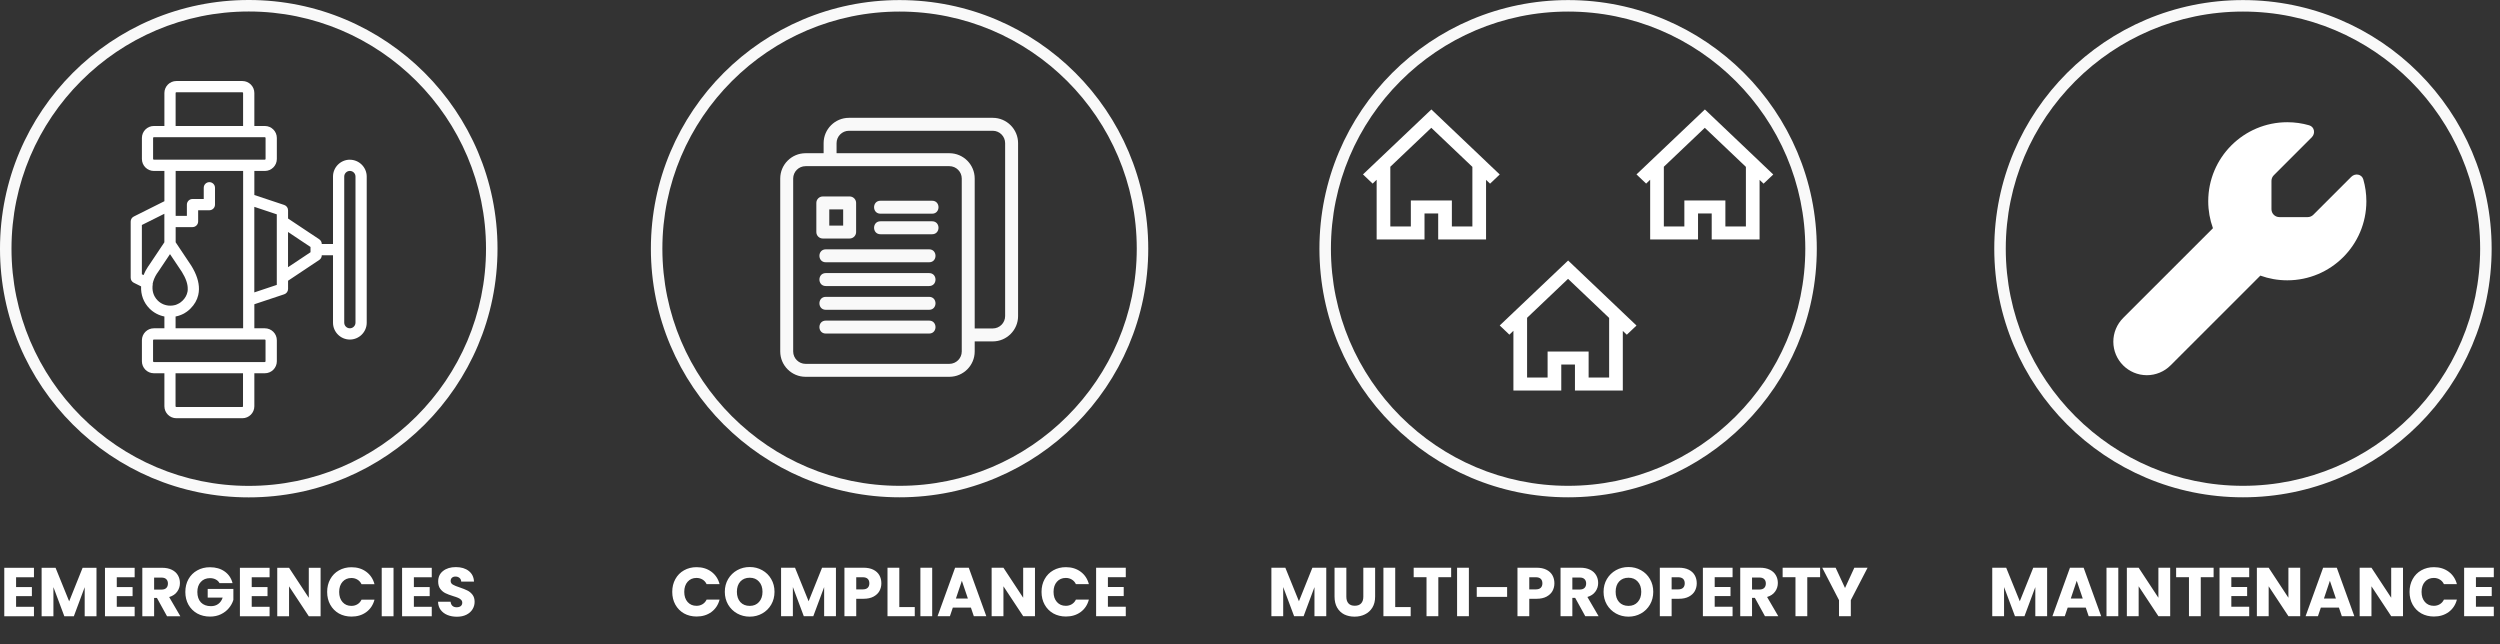
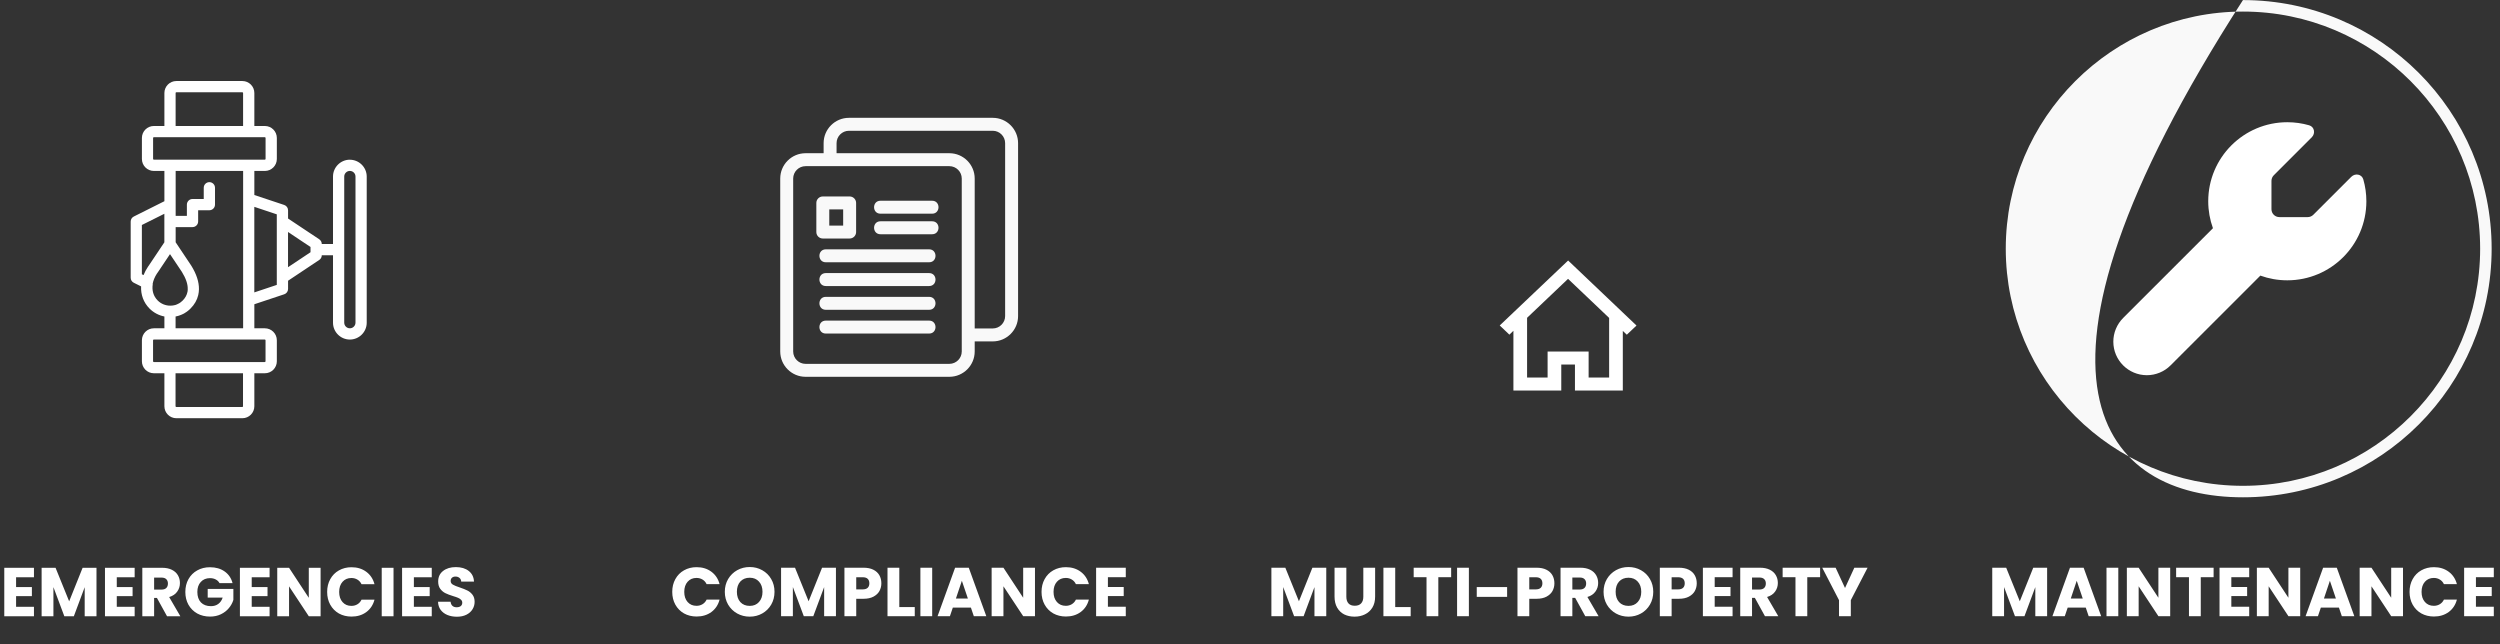
<svg xmlns="http://www.w3.org/2000/svg" width="652" height="168" viewBox="0 0 652 168" fill="none">
  <rect x="0" y="0" width="652" height="168" fill="#333333" stroke="none" />
  <g clip-path="url(#clip0_303_570)">
    <path d="M91.243 41.648C88.826 41.648 86.847 43.626 86.847 46.043V63.633H83.92C83.92 63.144 83.67 62.684 83.27 62.415L75.127 56.991V54.843C75.127 54.214 74.727 53.654 74.128 53.455L66.334 50.858V44.585H69.072C70.801 44.585 72.2 43.186 72.2 41.458V35.984C72.2 34.256 70.801 32.858 69.072 32.858H66.334V24.257C66.334 22.529 64.936 21.131 63.207 21.131H46.002C44.273 21.131 42.874 22.529 42.874 24.257V32.858H40.137C38.408 32.858 37.009 34.256 37.009 35.984V41.458C37.009 43.186 38.408 44.585 40.137 44.585H42.874V52.476L34.891 56.471C34.391 56.721 34.082 57.23 34.082 57.78V72.433C34.082 72.993 34.391 73.492 34.891 73.742L36.799 74.691C36.7 76.839 37.419 78.886 38.998 80.475C40.097 81.573 41.455 82.263 42.874 82.542V85.619H40.137C38.408 85.619 37.009 87.017 37.009 88.745V94.219C37.009 95.947 38.408 97.346 40.137 97.346H42.874V105.946C42.874 107.674 44.273 109.073 46.002 109.073H63.207C64.936 109.073 66.334 107.674 66.334 105.946V97.346H69.072C70.801 97.346 72.2 95.947 72.2 94.219V88.745C72.2 87.017 70.801 85.619 69.072 85.619H66.334V79.346L74.128 76.749C74.727 76.549 75.127 75.99 75.127 75.36V73.213L83.27 67.789C83.68 67.519 83.92 67.059 83.92 66.57H86.847V84.16C86.847 86.578 88.826 88.555 91.243 88.555C93.661 88.555 95.64 86.578 95.64 84.16V46.053C95.64 43.636 93.661 41.658 91.243 41.658V41.648ZM45.792 24.257C45.792 24.148 45.882 24.058 45.992 24.058H63.197C63.307 24.058 63.397 24.148 63.397 24.257V32.858H45.802V24.257H45.792ZM39.927 41.448V35.974C39.927 35.864 40.017 35.775 40.127 35.775H69.062C69.172 35.775 69.262 35.864 69.262 35.974V41.448C69.262 41.558 69.172 41.648 69.062 41.648H40.127C40.017 41.648 39.927 41.558 39.927 41.448ZM36.999 71.525V58.679L42.864 55.752V63.194L38.818 69.247C38.748 69.347 38.668 69.457 38.598 69.557C38.118 70.266 37.729 71.005 37.439 71.744L36.999 71.525ZM39.797 74.122C39.797 74.122 39.797 74.112 39.797 74.102C39.957 73.193 40.336 72.254 40.926 71.345C40.936 71.325 40.946 71.305 40.966 71.295C41.046 71.175 41.126 71.055 41.216 70.935L41.246 70.895L44.333 66.28L44.373 66.33L47.42 70.885C48.489 72.603 48.999 74.102 48.959 75.4C48.959 75.42 48.959 75.45 48.959 75.47C48.959 75.52 48.959 75.57 48.959 75.62C48.959 75.68 48.949 75.73 48.939 75.79C48.939 75.81 48.939 75.82 48.939 75.84C48.929 75.93 48.909 76.01 48.899 76.099C48.729 76.958 48.31 77.718 47.63 78.397C47.46 78.567 47.281 78.716 47.091 78.856C47.031 78.906 46.971 78.946 46.901 78.986C46.841 79.026 46.781 79.066 46.711 79.106C46.711 79.106 46.711 79.106 46.701 79.106C46.641 79.146 46.581 79.176 46.511 79.206C46.511 79.206 46.511 79.206 46.501 79.206C46.441 79.236 46.371 79.276 46.311 79.306C46.241 79.336 46.181 79.366 46.111 79.396C46.042 79.426 45.972 79.446 45.912 79.476C45.842 79.496 45.772 79.526 45.702 79.546C45.702 79.546 45.702 79.546 45.692 79.546C45.622 79.566 45.562 79.585 45.492 79.596C45.492 79.596 45.472 79.596 45.462 79.596C45.402 79.606 45.342 79.625 45.272 79.635C45.252 79.635 45.232 79.635 45.212 79.645C45.162 79.645 45.112 79.665 45.052 79.675C45.012 79.675 44.972 79.675 44.932 79.685C44.903 79.685 44.863 79.685 44.833 79.695C44.683 79.705 44.533 79.715 44.383 79.715C43.204 79.715 42.015 79.266 41.116 78.357C39.997 77.238 39.567 75.71 39.847 74.072L39.797 74.122ZM63.387 105.946C63.387 106.056 63.297 106.146 63.187 106.146H45.982C45.872 106.146 45.782 106.056 45.782 105.946V97.346H63.377V105.946H63.387ZM69.252 88.745V94.219C69.252 94.329 69.162 94.419 69.052 94.419H40.117C40.007 94.419 39.917 94.329 39.917 94.219V88.745C39.917 88.635 40.007 88.546 40.117 88.546H69.052C69.162 88.546 69.252 88.635 69.252 88.745ZM45.792 85.619V82.542C45.892 82.522 45.992 82.502 46.102 82.472C46.132 82.472 46.161 82.452 46.191 82.452C46.271 82.432 46.351 82.412 46.421 82.392C46.461 82.382 46.491 82.372 46.531 82.362C46.611 82.342 46.691 82.312 46.771 82.282C46.801 82.282 46.821 82.263 46.851 82.252C46.951 82.213 47.051 82.183 47.151 82.143C47.181 82.133 47.211 82.113 47.251 82.103C47.321 82.073 47.39 82.043 47.46 82.013C47.5 81.993 47.54 81.983 47.57 81.963C47.64 81.933 47.71 81.893 47.78 81.863C47.81 81.853 47.84 81.833 47.87 81.823C47.96 81.773 48.06 81.723 48.15 81.663C48.18 81.643 48.21 81.623 48.24 81.603C48.31 81.563 48.37 81.523 48.44 81.473C48.469 81.453 48.499 81.433 48.539 81.413C48.619 81.364 48.699 81.304 48.769 81.254C48.779 81.244 48.799 81.234 48.809 81.224C48.899 81.154 48.989 81.084 49.079 81.014C49.099 80.994 49.119 80.984 49.139 80.964C49.209 80.904 49.279 80.844 49.359 80.774C49.379 80.754 49.399 80.734 49.419 80.724C49.509 80.644 49.589 80.564 49.678 80.475C50.728 79.426 51.397 78.247 51.697 76.968C51.817 76.469 51.877 75.95 51.887 75.42C51.917 73.532 51.237 71.465 49.888 69.287L46.871 64.772L45.812 63.184V59.228H50.208C51.017 59.228 51.677 58.569 51.677 57.76V54.833H54.604C55.414 54.833 56.073 54.174 56.073 53.365V48.97C56.073 48.161 55.414 47.501 54.604 47.501C53.795 47.501 53.136 48.161 53.136 48.97V51.897H50.208C49.399 51.897 48.739 52.556 48.739 53.365V56.291H45.812V53.365C45.812 53.365 45.812 53.365 45.812 53.355V44.575H63.407V85.619H45.812H45.792ZM72.189 74.301L66.325 76.259V53.944L72.189 55.902V74.311V74.301ZM80.982 65.781L75.117 69.687V60.507L80.982 64.412V65.771V65.781ZM92.712 84.15C92.712 84.95 92.053 85.619 91.243 85.619C90.434 85.619 89.775 84.96 89.775 84.15V46.043C89.775 45.244 90.434 44.575 91.243 44.575C92.053 44.575 92.712 45.234 92.712 46.043V84.15Z" fill="white" />
    <g opacity="0.97">
-       <path d="M64.875 2.997C98.996 2.997 126.753 30.746 126.753 64.858C126.753 98.969 98.996 126.718 64.875 126.718C30.754 126.718 2.997 98.969 2.997 64.858C2.997 30.746 30.754 2.997 64.875 2.997ZM64.875 0C29.046 0 0 29.038 0 64.858C0 100.677 29.046 129.715 64.875 129.715C100.705 129.715 129.75 100.677 129.75 64.858C129.75 29.038 100.705 0 64.875 0Z" fill="white" />
-     </g>
+       </g>
    <path d="M4.194 150.545V153.101H8.316V155.477H4.194V158.249H8.856V160.715H1.116V148.079H8.856V150.545H4.194ZM25.164 148.079V160.715H22.086V153.137L19.26 160.715H16.776L13.932 153.119V160.715H10.854V148.079H14.49L18.036 156.827L21.546 148.079H25.164ZM30.456 150.545V153.101H34.578V155.477H30.456V158.249H35.118V160.715H27.378V148.079H35.118V150.545H30.456ZM43.56 160.715L40.932 155.945H40.194V160.715H37.116V148.079H42.282C43.278 148.079 44.124 148.253 44.82 148.601C45.528 148.949 46.056 149.429 46.404 150.041C46.752 150.641 46.926 151.313 46.926 152.057C46.926 152.897 46.686 153.647 46.206 154.307C45.738 154.967 45.042 155.435 44.118 155.711L47.034 160.715H43.56ZM40.194 153.767H42.102C42.666 153.767 43.086 153.629 43.362 153.353C43.65 153.077 43.794 152.687 43.794 152.183C43.794 151.703 43.65 151.325 43.362 151.049C43.086 150.773 42.666 150.635 42.102 150.635H40.194V153.767ZM57.246 152.075C57.018 151.655 56.688 151.337 56.256 151.121C55.836 150.893 55.338 150.779 54.762 150.779C53.766 150.779 52.968 151.109 52.368 151.769C51.768 152.417 51.468 153.287 51.468 154.379C51.468 155.543 51.78 156.455 52.404 157.115C53.04 157.763 53.91 158.087 55.014 158.087C55.77 158.087 56.406 157.895 56.922 157.511C57.45 157.127 57.834 156.575 58.074 155.855H54.168V153.587H60.864V156.449C60.636 157.217 60.246 157.931 59.694 158.591C59.154 159.251 58.464 159.785 57.624 160.193C56.784 160.601 55.836 160.805 54.78 160.805C53.532 160.805 52.416 160.535 51.432 159.995C50.46 159.443 49.698 158.681 49.146 157.709C48.606 156.737 48.336 155.627 48.336 154.379C48.336 153.131 48.606 152.021 49.146 151.049C49.698 150.065 50.46 149.303 51.432 148.763C52.404 148.211 53.514 147.935 54.762 147.935C56.274 147.935 57.546 148.301 58.578 149.033C59.622 149.765 60.312 150.779 60.648 152.075H57.246ZM65.647 150.545V153.101H69.769V155.477H65.647V158.249H70.309V160.715H62.569V148.079H70.309V150.545H65.647ZM83.611 160.715H80.533L75.385 152.921V160.715H72.307V148.079H75.385L80.533 155.909V148.079H83.611V160.715ZM85.321 154.379C85.321 153.131 85.591 152.021 86.131 151.049C86.671 150.065 87.421 149.303 88.381 148.763C89.353 148.211 90.451 147.935 91.675 147.935C93.175 147.935 94.459 148.331 95.527 149.123C96.595 149.915 97.309 150.995 97.669 152.363H94.285C94.033 151.835 93.673 151.433 93.205 151.157C92.749 150.881 92.227 150.743 91.639 150.743C90.691 150.743 89.923 151.073 89.335 151.733C88.747 152.393 88.453 153.275 88.453 154.379C88.453 155.483 88.747 156.365 89.335 157.025C89.923 157.685 90.691 158.015 91.639 158.015C92.227 158.015 92.749 157.877 93.205 157.601C93.673 157.325 94.033 156.923 94.285 156.395H97.669C97.309 157.763 96.595 158.843 95.527 159.635C94.459 160.415 93.175 160.805 91.675 160.805C90.451 160.805 89.353 160.535 88.381 159.995C87.421 159.443 86.671 158.681 86.131 157.709C85.591 156.737 85.321 155.627 85.321 154.379ZM102.632 148.079V160.715H99.553V148.079H102.632ZM107.94 150.545V153.101H112.062V155.477H107.94V158.249H112.602V160.715H104.862V148.079H112.602V150.545H107.94ZM119.172 160.841C118.248 160.841 117.42 160.691 116.688 160.391C115.956 160.091 115.368 159.647 114.924 159.059C114.492 158.471 114.264 157.763 114.24 156.935H117.516C117.564 157.403 117.726 157.763 118.002 158.015C118.278 158.255 118.638 158.375 119.082 158.375C119.538 158.375 119.898 158.273 120.162 158.069C120.426 157.853 120.558 157.559 120.558 157.187C120.558 156.875 120.45 156.617 120.234 156.413C120.03 156.209 119.772 156.041 119.46 155.909C119.16 155.777 118.728 155.627 118.164 155.459C117.348 155.207 116.682 154.955 116.166 154.703C115.65 154.451 115.206 154.079 114.834 153.587C114.462 153.095 114.276 152.453 114.276 151.661C114.276 150.485 114.702 149.567 115.554 148.907C116.406 148.235 117.516 147.899 118.884 147.899C120.276 147.899 121.398 148.235 122.25 148.907C123.102 149.567 123.558 150.491 123.618 151.679H120.288C120.264 151.271 120.114 150.953 119.838 150.725C119.562 150.485 119.208 150.365 118.776 150.365C118.404 150.365 118.104 150.467 117.876 150.671C117.648 150.863 117.534 151.145 117.534 151.517C117.534 151.925 117.726 152.243 118.11 152.471C118.494 152.699 119.094 152.945 119.91 153.209C120.726 153.485 121.386 153.749 121.89 154.001C122.406 154.253 122.85 154.619 123.222 155.099C123.594 155.579 123.78 156.197 123.78 156.953C123.78 157.673 123.594 158.327 123.222 158.915C122.862 159.503 122.334 159.971 121.638 160.319C120.942 160.667 120.12 160.841 119.172 160.841Z" fill="white" />
    <g opacity="0.97">
-       <path d="M234.607 3.015C268.718 3.015 296.467 30.756 296.467 64.858C296.467 98.96 268.718 126.701 234.607 126.701C200.496 126.701 172.747 98.96 172.747 64.858C172.747 30.756 200.496 3.015 234.607 3.015ZM234.607 0.02C198.788 0.02 169.75 29.049 169.75 64.858C169.75 100.668 198.788 129.697 234.607 129.697C270.426 129.697 299.463 100.668 299.463 64.858C299.463 29.049 270.426 0.02 234.607 0.02Z" fill="white" />
      <path d="M210.085 39.96H214.799V37.331C214.799 33.697 217.765 30.73 221.399 30.73H258.915C262.549 30.73 265.515 33.697 265.515 37.331V82.439C265.515 86.072 262.548 89.038 258.915 89.038H254.201V91.668C254.201 95.302 251.234 98.268 247.601 98.268H210.085C206.451 98.268 203.485 95.302 203.485 91.668V46.56C203.485 42.926 206.451 39.96 210.085 39.96ZM218.175 39.96H247.601C251.234 39.96 254.201 42.926 254.201 46.56V85.662H258.915C260.684 85.662 262.139 84.208 262.139 82.439V37.331C262.139 35.561 260.685 34.106 258.915 34.106H221.399C219.629 34.106 218.175 35.561 218.175 37.331V39.96ZM229.624 55.73C227.404 55.73 227.404 52.354 229.624 52.354H243.097C245.317 52.354 245.317 55.73 243.097 55.73H229.624ZM215.37 86.991C213.15 86.991 213.15 83.615 215.37 83.615H242.315C244.535 83.615 244.535 86.991 242.315 86.991H215.37ZM215.37 68.401C213.15 68.401 213.15 65.026 215.37 65.026H242.315C244.535 65.026 244.535 68.401 242.315 68.401H215.37ZM215.37 74.598C213.15 74.598 213.15 71.222 215.37 71.222H242.315C244.535 71.222 244.535 74.598 242.315 74.598H215.37ZM215.37 80.795C213.15 80.795 213.15 77.419 215.37 77.419H242.315C244.535 77.419 244.535 80.795 242.315 80.795H215.37ZM229.624 61.089C227.404 61.089 227.404 57.712 229.624 57.712H243.097C245.317 57.712 245.317 61.089 243.097 61.089H229.624ZM214.589 51.237H221.586C222.517 51.237 223.274 51.993 223.274 52.925V60.517C223.274 61.449 222.517 62.205 221.586 62.205H214.589C213.656 62.205 212.901 61.449 212.901 60.517V52.925C212.901 51.993 213.656 51.237 214.589 51.237ZM219.898 54.613H216.276V58.829H219.898V54.613ZM247.601 43.336H210.085C208.315 43.336 206.861 44.79 206.861 46.56V91.668C206.861 93.438 208.315 94.893 210.085 94.893H247.601C249.371 94.893 250.825 93.438 250.825 91.668V46.56C250.825 44.79 249.371 43.336 247.601 43.336Z" fill="white" />
    </g>
    <path d="M175.321 154.361C175.321 153.113 175.591 152.003 176.131 151.031C176.671 150.047 177.421 149.285 178.381 148.745C179.353 148.193 180.451 147.917 181.675 147.917C183.175 147.917 184.459 148.313 185.527 149.105C186.595 149.897 187.309 150.977 187.669 152.345H184.285C184.033 151.817 183.673 151.415 183.205 151.139C182.749 150.863 182.227 150.725 181.639 150.725C180.691 150.725 179.923 151.055 179.335 151.715C178.747 152.375 178.453 153.257 178.453 154.361C178.453 155.465 178.747 156.347 179.335 157.007C179.923 157.667 180.691 157.997 181.639 157.997C182.227 157.997 182.749 157.859 183.205 157.583C183.673 157.307 184.033 156.905 184.285 156.377H187.669C187.309 157.745 186.595 158.825 185.527 159.617C184.459 160.397 183.175 160.787 181.675 160.787C180.451 160.787 179.353 160.517 178.381 159.977C177.421 159.425 176.671 158.663 176.131 157.691C175.591 156.719 175.321 155.609 175.321 154.361ZM195.53 160.823C194.342 160.823 193.25 160.547 192.254 159.995C191.27 159.443 190.484 158.675 189.896 157.691C189.32 156.695 189.032 155.579 189.032 154.343C189.032 153.107 189.32 151.997 189.896 151.013C190.484 150.029 191.27 149.261 192.254 148.709C193.25 148.157 194.342 147.881 195.53 147.881C196.718 147.881 197.804 148.157 198.788 148.709C199.784 149.261 200.564 150.029 201.128 151.013C201.704 151.997 201.992 153.107 201.992 154.343C201.992 155.579 201.704 156.695 201.128 157.691C200.552 158.675 199.772 159.443 198.788 159.995C197.804 160.547 196.718 160.823 195.53 160.823ZM195.53 158.015C196.538 158.015 197.342 157.679 197.942 157.007C198.554 156.335 198.86 155.447 198.86 154.343C198.86 153.227 198.554 152.339 197.942 151.679C197.342 151.007 196.538 150.671 195.53 150.671C194.51 150.671 193.694 151.001 193.082 151.661C192.482 152.321 192.182 153.215 192.182 154.343C192.182 155.459 192.482 156.353 193.082 157.025C193.694 157.685 194.51 158.015 195.53 158.015ZM218.014 148.061V160.697H214.936V153.119L212.11 160.697H209.626L206.782 153.101V160.697H203.704V148.061H207.34L210.886 156.809L214.396 148.061H218.014ZM229.858 152.129C229.858 152.861 229.69 153.533 229.354 154.145C229.018 154.745 228.502 155.231 227.806 155.603C227.11 155.975 226.246 156.161 225.214 156.161H223.306V160.697H220.228V148.061H225.214C226.222 148.061 227.074 148.235 227.77 148.583C228.466 148.931 228.988 149.411 229.336 150.023C229.684 150.635 229.858 151.337 229.858 152.129ZM224.98 153.713C225.568 153.713 226.006 153.575 226.294 153.299C226.582 153.023 226.726 152.633 226.726 152.129C226.726 151.625 226.582 151.235 226.294 150.959C226.006 150.683 225.568 150.545 224.98 150.545H223.306V153.713H224.98ZM234.538 158.321H238.57V160.697H231.46V148.061H234.538V158.321ZM243.116 148.061V160.697H240.038V148.061H243.116ZM253.213 158.465H248.497L247.741 160.697H244.519L249.091 148.061H252.655L257.227 160.697H253.969L253.213 158.465ZM252.421 156.089L250.855 151.463L249.307 156.089H252.421ZM269.922 160.697H266.844L261.696 152.903V160.697H258.618V148.061H261.696L266.844 155.891V148.061H269.922V160.697ZM271.632 154.361C271.632 153.113 271.902 152.003 272.442 151.031C272.982 150.047 273.732 149.285 274.692 148.745C275.664 148.193 276.762 147.917 277.986 147.917C279.486 147.917 280.77 148.313 281.838 149.105C282.906 149.897 283.62 150.977 283.98 152.345H280.596C280.344 151.817 279.984 151.415 279.516 151.139C279.06 150.863 278.538 150.725 277.95 150.725C277.002 150.725 276.234 151.055 275.646 151.715C275.058 152.375 274.764 153.257 274.764 154.361C274.764 155.465 275.058 156.347 275.646 157.007C276.234 157.667 277.002 157.997 277.95 157.997C278.538 157.997 279.06 157.859 279.516 157.583C279.984 157.307 280.344 156.905 280.596 156.377H283.98C283.62 157.745 282.906 158.825 281.838 159.617C280.77 160.397 279.486 160.787 277.986 160.787C276.762 160.787 275.664 160.517 274.692 159.977C273.732 159.425 272.982 158.663 272.442 157.691C271.902 156.719 271.632 155.609 271.632 154.361ZM288.942 150.527V153.083H293.064V155.459H288.942V158.231H293.604V160.697H285.864V148.061H293.604V150.527H288.942Z" fill="white" />
    <g opacity="0.97">
-       <path d="M408.963 3.015C443.075 3.015 470.823 30.756 470.823 64.858C470.823 98.96 443.075 126.701 408.963 126.701C374.852 126.701 347.104 98.96 347.104 64.858C347.104 30.756 374.852 3.015 408.963 3.015ZM408.963 0.02C373.144 0.02 344.107 29.049 344.107 64.858C344.107 100.668 373.144 129.697 408.963 129.697C444.783 129.697 473.82 100.668 473.82 64.858C473.82 29.049 444.783 0.02 408.963 0.02Z" fill="white" />
-     </g>
+       </g>
    <path d="M345.889 148.061V160.697H342.811V153.119L339.985 160.697H337.501L334.657 153.101V160.697H331.579V148.061H335.215L338.761 156.809L342.271 148.061H345.889ZM351.127 148.061V155.621C351.127 156.377 351.313 156.959 351.685 157.367C352.057 157.775 352.603 157.979 353.323 157.979C354.043 157.979 354.595 157.775 354.979 157.367C355.363 156.959 355.555 156.377 355.555 155.621V148.061H358.633V155.603C358.633 156.731 358.393 157.685 357.913 158.465C357.433 159.245 356.785 159.833 355.969 160.229C355.165 160.625 354.265 160.823 353.269 160.823C352.273 160.823 351.379 160.631 350.587 160.247C349.807 159.851 349.189 159.263 348.733 158.483C348.277 157.691 348.049 156.731 348.049 155.603V148.061H351.127ZM363.872 158.321H367.904V160.697H360.794V148.061H363.872V158.321ZM378.462 148.061V150.527H375.114V160.697H372.036V150.527H368.688V148.061H378.462ZM383.085 148.061V160.697H380.007V148.061H383.085ZM393.056 153.101V155.657H385.136V153.101H393.056ZM405.387 152.129C405.387 152.861 405.219 153.533 404.883 154.145C404.547 154.745 404.031 155.231 403.335 155.603C402.639 155.975 401.775 156.161 400.743 156.161H398.835V160.697H395.757V148.061H400.743C401.751 148.061 402.603 148.235 403.299 148.583C403.995 148.931 404.517 149.411 404.865 150.023C405.213 150.635 405.387 151.337 405.387 152.129ZM400.509 153.713C401.097 153.713 401.535 153.575 401.823 153.299C402.111 153.023 402.255 152.633 402.255 152.129C402.255 151.625 402.111 151.235 401.823 150.959C401.535 150.683 401.097 150.545 400.509 150.545H398.835V153.713H400.509ZM413.434 160.697L410.806 155.927H410.068V160.697H406.99V148.061H412.156C413.152 148.061 413.998 148.235 414.694 148.583C415.402 148.931 415.93 149.411 416.278 150.023C416.626 150.623 416.8 151.295 416.8 152.039C416.8 152.879 416.56 153.629 416.08 154.289C415.612 154.949 414.916 155.417 413.992 155.693L416.908 160.697H413.434ZM410.068 153.749H411.976C412.54 153.749 412.96 153.611 413.236 153.335C413.524 153.059 413.668 152.669 413.668 152.165C413.668 151.685 413.524 151.307 413.236 151.031C412.96 150.755 412.54 150.617 411.976 150.617H410.068V153.749ZM424.708 160.823C423.52 160.823 422.428 160.547 421.432 159.995C420.448 159.443 419.662 158.675 419.074 157.691C418.498 156.695 418.21 155.579 418.21 154.343C418.21 153.107 418.498 151.997 419.074 151.013C419.662 150.029 420.448 149.261 421.432 148.709C422.428 148.157 423.52 147.881 424.708 147.881C425.896 147.881 426.982 148.157 427.966 148.709C428.962 149.261 429.742 150.029 430.306 151.013C430.882 151.997 431.17 153.107 431.17 154.343C431.17 155.579 430.882 156.695 430.306 157.691C429.73 158.675 428.95 159.443 427.966 159.995C426.982 160.547 425.896 160.823 424.708 160.823ZM424.708 158.015C425.716 158.015 426.52 157.679 427.12 157.007C427.732 156.335 428.038 155.447 428.038 154.343C428.038 153.227 427.732 152.339 427.12 151.679C426.52 151.007 425.716 150.671 424.708 150.671C423.688 150.671 422.872 151.001 422.26 151.661C421.66 152.321 421.36 153.215 421.36 154.343C421.36 155.459 421.66 156.353 422.26 157.025C422.872 157.685 423.688 158.015 424.708 158.015ZM442.512 152.129C442.512 152.861 442.344 153.533 442.008 154.145C441.672 154.745 441.156 155.231 440.46 155.603C439.764 155.975 438.9 156.161 437.868 156.161H435.96V160.697H432.882V148.061H437.868C438.876 148.061 439.728 148.235 440.424 148.583C441.12 148.931 441.642 149.411 441.99 150.023C442.338 150.635 442.512 151.337 442.512 152.129ZM437.634 153.713C438.222 153.713 438.66 153.575 438.948 153.299C439.236 153.023 439.38 152.633 439.38 152.129C439.38 151.625 439.236 151.235 438.948 150.959C438.66 150.683 438.222 150.545 437.634 150.545H435.96V153.713H437.634ZM447.193 150.527V153.083H451.315V155.459H447.193V158.231H451.855V160.697H444.115V148.061H451.855V150.527H447.193ZM460.297 160.697L457.669 155.927H456.931V160.697H453.853V148.061H459.019C460.015 148.061 460.861 148.235 461.557 148.583C462.265 148.931 462.793 149.411 463.141 150.023C463.489 150.623 463.663 151.295 463.663 152.039C463.663 152.879 463.423 153.629 462.943 154.289C462.475 154.949 461.779 155.417 460.855 155.693L463.771 160.697H460.297ZM456.931 153.749H458.839C459.403 153.749 459.823 153.611 460.099 153.335C460.387 153.059 460.531 152.669 460.531 152.165C460.531 151.685 460.387 151.307 460.099 151.031C459.823 150.755 459.403 150.617 458.839 150.617H456.931V153.749ZM474.685 148.061V150.527H471.337V160.697H468.259V150.527H464.911V148.061H474.685ZM487.066 148.061L482.692 156.521V160.697H479.614V156.521L475.24 148.061H478.732L481.18 153.353L483.61 148.061H487.066Z" fill="white" />
    <g clip-path="url(#clip1_303_570)">
-       <path fill-rule="evenodd" clip-rule="evenodd" d="M383.997 59.064H378.647V52.282H367.947V59.064H362.597V43.488L373.279 33.331L383.997 43.52V59.064ZM387.563 42.116V42.109L373.3 28.545L355.463 45.487L357.98 47.884L359.03 46.879V62.456H371.513V55.673H375.08V62.456H387.563V62.45V46.911L388.607 47.901L391.132 45.504L387.563 42.116Z" fill="white" />
-     </g>
+       </g>
    <g clip-path="url(#clip2_303_570)">
      <path fill-rule="evenodd" clip-rule="evenodd" d="M419.663 98.459H414.313V91.677H403.613V98.459H398.263V82.882L408.946 72.726L419.663 82.914V98.459ZM423.23 81.51V81.504L408.967 67.939L391.13 84.881L393.646 87.279L394.697 86.273V101.85H407.18V95.068H410.747V101.85H423.23V101.845V86.305L424.273 87.296L426.799 84.898L423.23 81.51Z" fill="white" />
    </g>
    <g clip-path="url(#clip3_303_570)">
      <path fill-rule="evenodd" clip-rule="evenodd" d="M455.33 59.064H449.98V52.282H439.28V59.064H433.93V43.488L444.612 33.331L455.33 43.52V59.064ZM458.897 42.116V42.109L444.633 28.545L426.797 45.487L429.313 47.884L430.363 46.879V62.456H442.847V55.673H446.413V62.456H458.897V62.45V46.911L459.94 47.901L462.465 45.504L458.897 42.116Z" fill="white" />
    </g>
    <g opacity="0.97">
-       <path d="M584.963 3.015C619.075 3.015 646.823 30.756 646.823 64.858C646.823 98.96 619.075 126.701 584.963 126.701C550.852 126.701 523.104 98.96 523.104 64.858C523.104 30.756 550.852 3.015 584.963 3.015ZM584.963 0.02C549.144 0.02 520.107 29.049 520.107 64.858C520.107 100.668 549.144 129.697 584.963 129.697C620.783 129.697 649.82 100.668 649.82 64.858C649.82 29.049 620.783 0.02 584.963 0.02Z" fill="white" />
+       <path d="M584.963 3.015C619.075 3.015 646.823 30.756 646.823 64.858C646.823 98.96 619.075 126.701 584.963 126.701C550.852 126.701 523.104 98.96 523.104 64.858C523.104 30.756 550.852 3.015 584.963 3.015ZM584.963 0.02C520.107 100.668 549.144 129.697 584.963 129.697C620.783 129.697 649.82 100.668 649.82 64.858C649.82 29.049 620.783 0.02 584.963 0.02Z" fill="white" />
    </g>
    <path d="M533.889 148.061V160.697H530.811V153.119L527.985 160.697H525.501L522.657 153.101V160.697H519.579V148.061H523.215L526.761 156.809L530.271 148.061H533.889ZM543.969 158.465H539.253L538.497 160.697H535.275L539.847 148.061H543.411L547.983 160.697H544.725L543.969 158.465ZM543.177 156.089L541.611 151.463L540.063 156.089H543.177ZM552.452 148.061V160.697H549.374V148.061H552.452ZM565.987 160.697H562.909L557.761 152.903V160.697H554.683V148.061H557.761L562.909 155.891V148.061H565.987V160.697ZM577.308 148.061V150.527H573.96V160.697H570.882V150.527H567.534V148.061H577.308ZM581.931 150.527V153.083H586.053V155.459H581.931V158.231H586.593V160.697H578.853V148.061H586.593V150.527H581.931ZM599.895 160.697H596.817L591.669 152.903V160.697H588.591V148.061H591.669L596.817 155.891V148.061H599.895V160.697ZM609.992 158.465H605.276L604.52 160.697H601.298L605.87 148.061H609.434L614.006 160.697H610.748L609.992 158.465ZM609.2 156.089L607.634 151.463L606.086 156.089H609.2ZM626.702 160.697H623.624L618.476 152.903V160.697H615.398V148.061H618.476L623.624 155.891V148.061H626.702V160.697ZM628.411 154.361C628.411 153.113 628.681 152.003 629.221 151.031C629.761 150.047 630.511 149.285 631.471 148.745C632.443 148.193 633.541 147.917 634.765 147.917C636.265 147.917 637.549 148.313 638.617 149.105C639.685 149.897 640.399 150.977 640.759 152.345H637.375C637.123 151.817 636.763 151.415 636.295 151.139C635.839 150.863 635.317 150.725 634.729 150.725C633.781 150.725 633.013 151.055 632.425 151.715C631.837 152.375 631.543 153.257 631.543 154.361C631.543 155.465 631.837 156.347 632.425 157.007C633.013 157.667 633.781 157.997 634.729 157.997C635.317 157.997 635.839 157.859 636.295 157.583C636.763 157.307 637.123 156.905 637.375 156.377H640.759C640.399 157.745 639.685 158.825 638.617 159.617C637.549 160.397 636.265 160.787 634.765 160.787C633.541 160.787 632.443 160.517 631.471 159.977C630.511 159.425 629.761 158.663 629.221 157.691C628.681 156.719 628.411 155.609 628.411 154.361ZM645.722 150.527V153.083H649.844V155.459H645.722V158.231H650.384V160.697H642.644V148.061H650.384V150.527H645.722Z" fill="white" />
    <path d="M596.524 73.107C607.921 73.107 617.15 63.88 617.15 52.486C617.15 50.519 616.871 48.611 616.351 46.794C615.952 45.406 614.234 45.096 613.215 46.115L603.316 56.011C602.927 56.4 602.397 56.62 601.858 56.62H594.456C593.317 56.62 592.398 55.691 592.398 54.563V47.163C592.398 46.624 592.618 46.095 593.008 45.706L602.907 35.809C603.925 34.791 603.606 33.073 602.227 32.674C600.409 32.155 598.502 31.875 596.534 31.875C585.137 31.875 575.907 41.102 575.907 52.496C575.907 54.962 576.347 57.329 577.136 59.516L553.722 82.923C552.084 84.561 551.155 86.788 551.155 89.104C551.155 93.938 555.071 97.852 559.905 97.852C562.223 97.852 564.46 96.923 566.088 95.286L589.502 71.879C591.689 72.677 594.067 73.107 596.524 73.107Z" fill="white" />
  </g>
  <defs>
    <clipPath id="clip0_303_570">
      <rect width="651.463" height="167.715" fill="white" />
    </clipPath>
    <clipPath id="clip1_303_570">
      <rect width="35.667" height="35.606" fill="white" transform="translate(355.463 27.697)" />
    </clipPath>
    <clipPath id="clip2_303_570">
      <rect width="35.667" height="35.606" fill="white" transform="translate(391.13 67.092)" />
    </clipPath>
    <clipPath id="clip3_303_570">
-       <rect width="35.667" height="35.606" fill="white" transform="translate(426.797 27.697)" />
-     </clipPath>
+       </clipPath>
  </defs>
</svg>